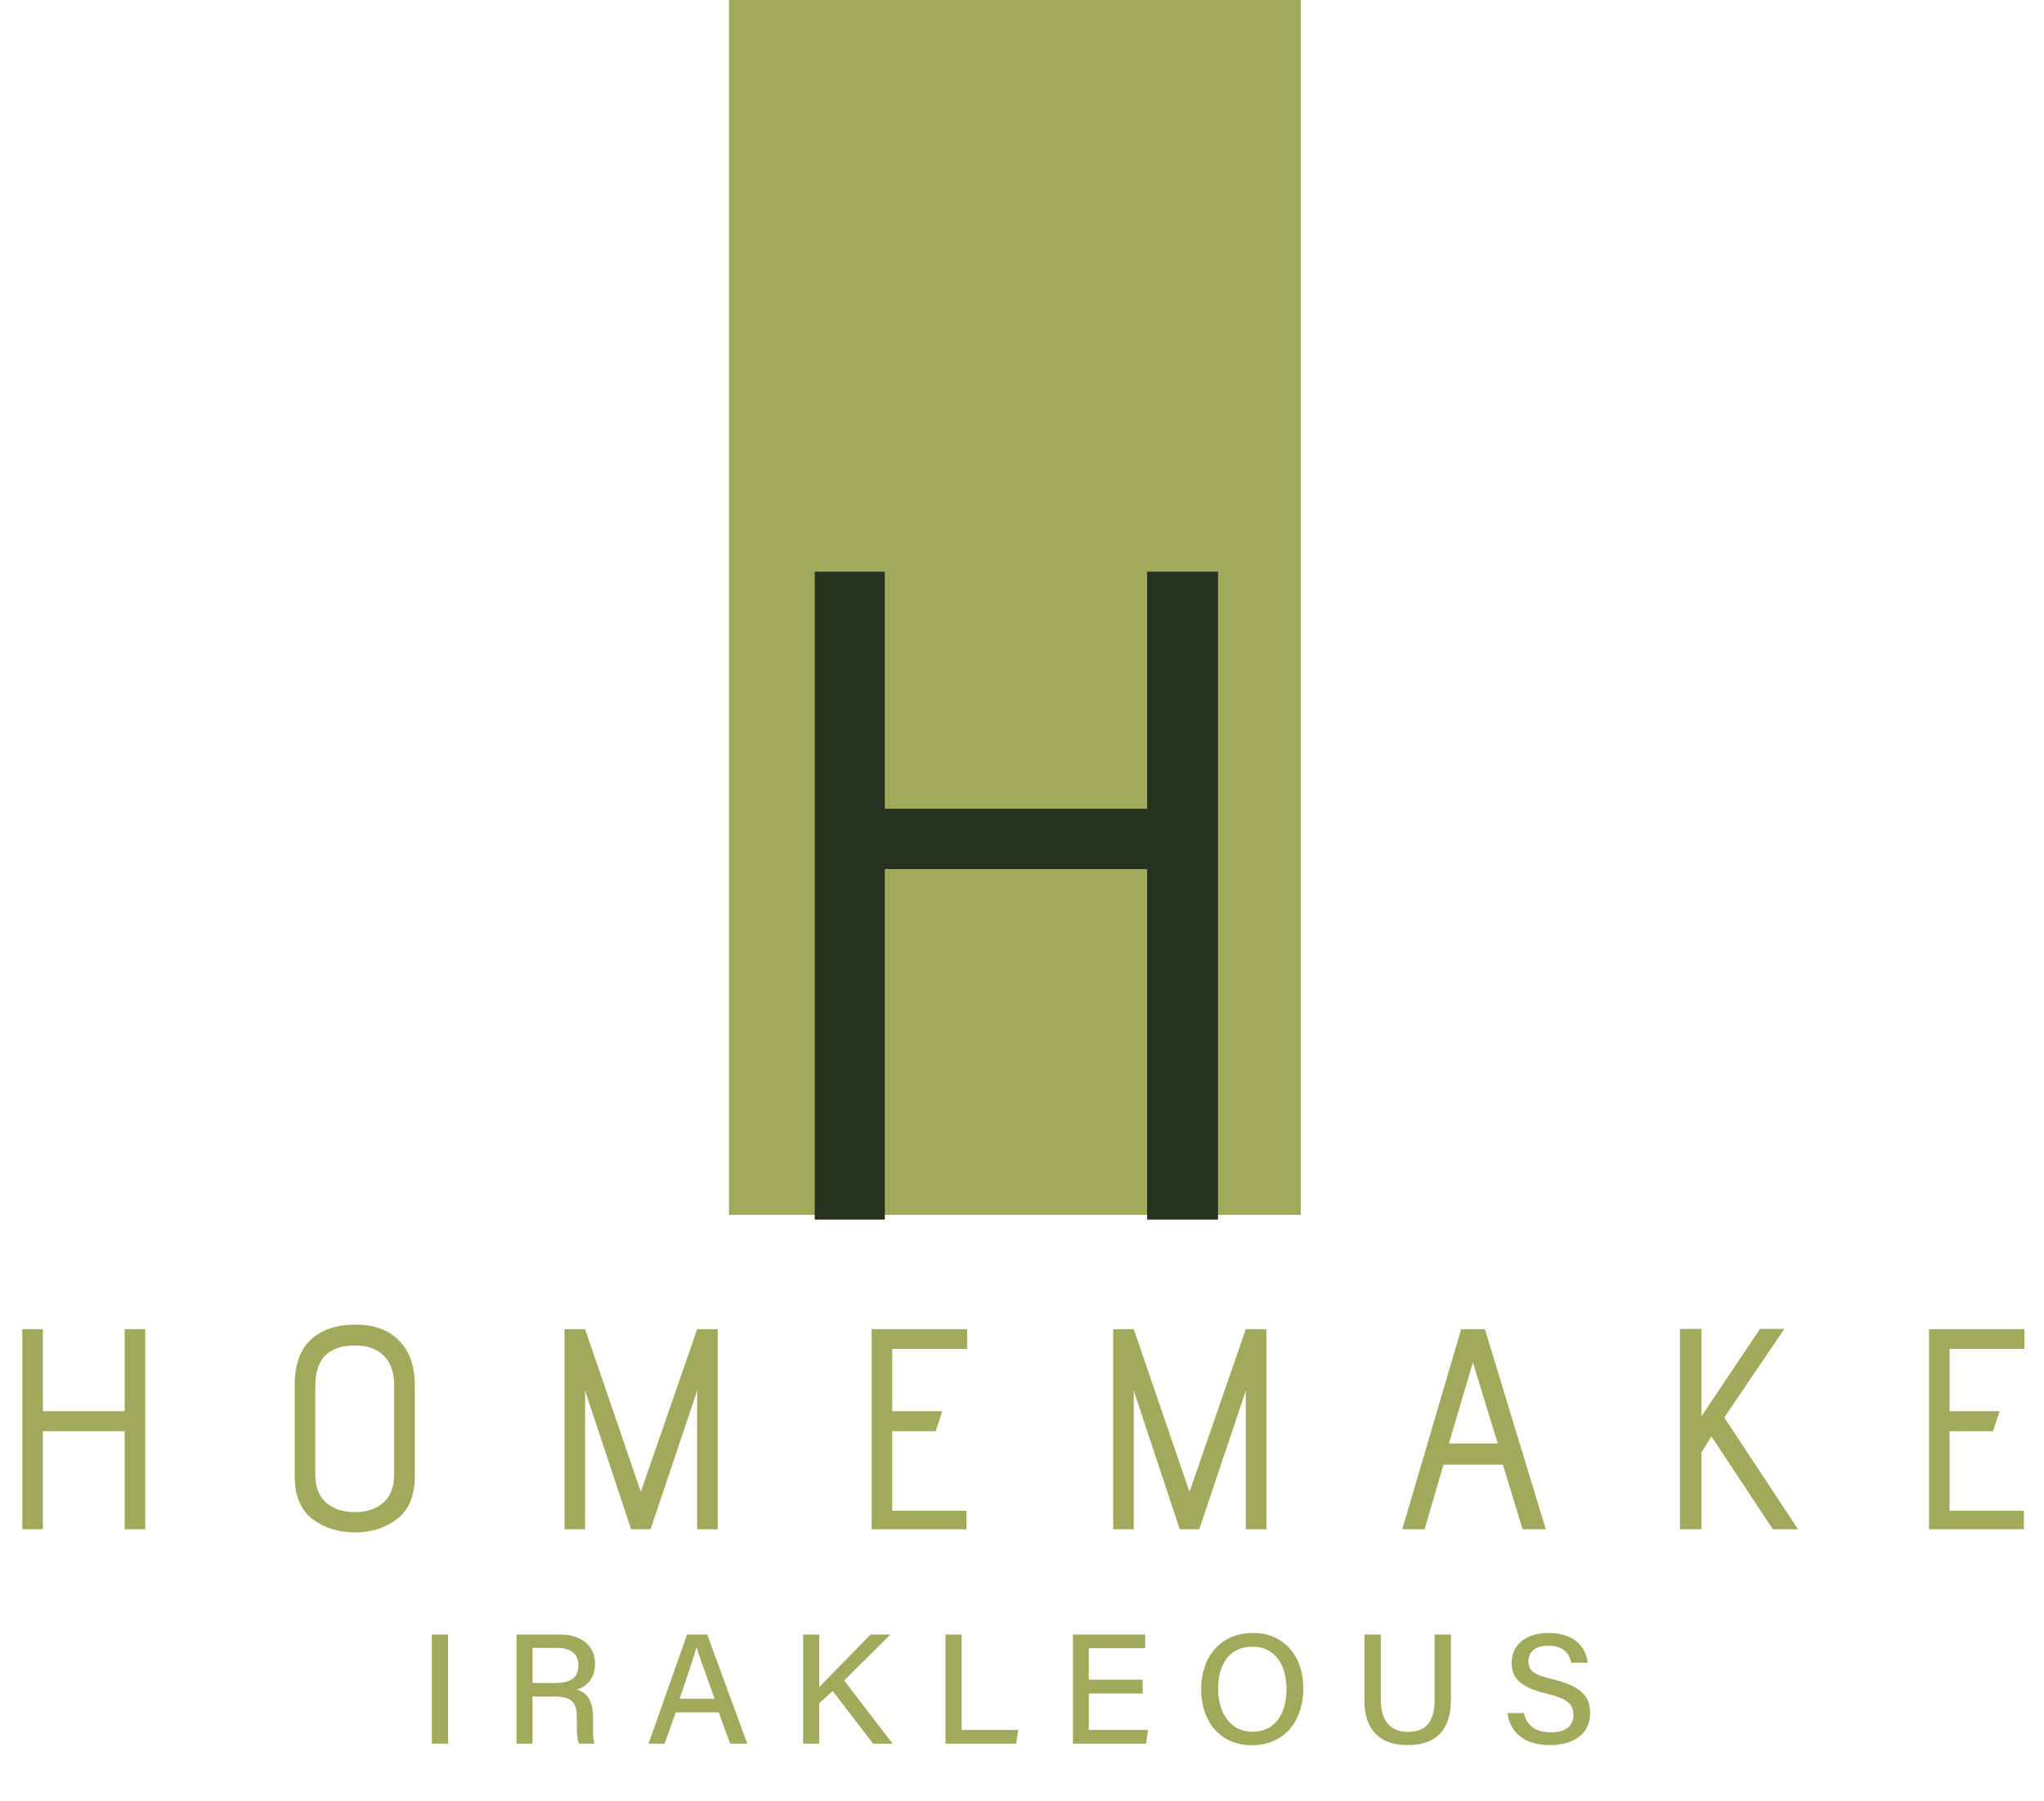
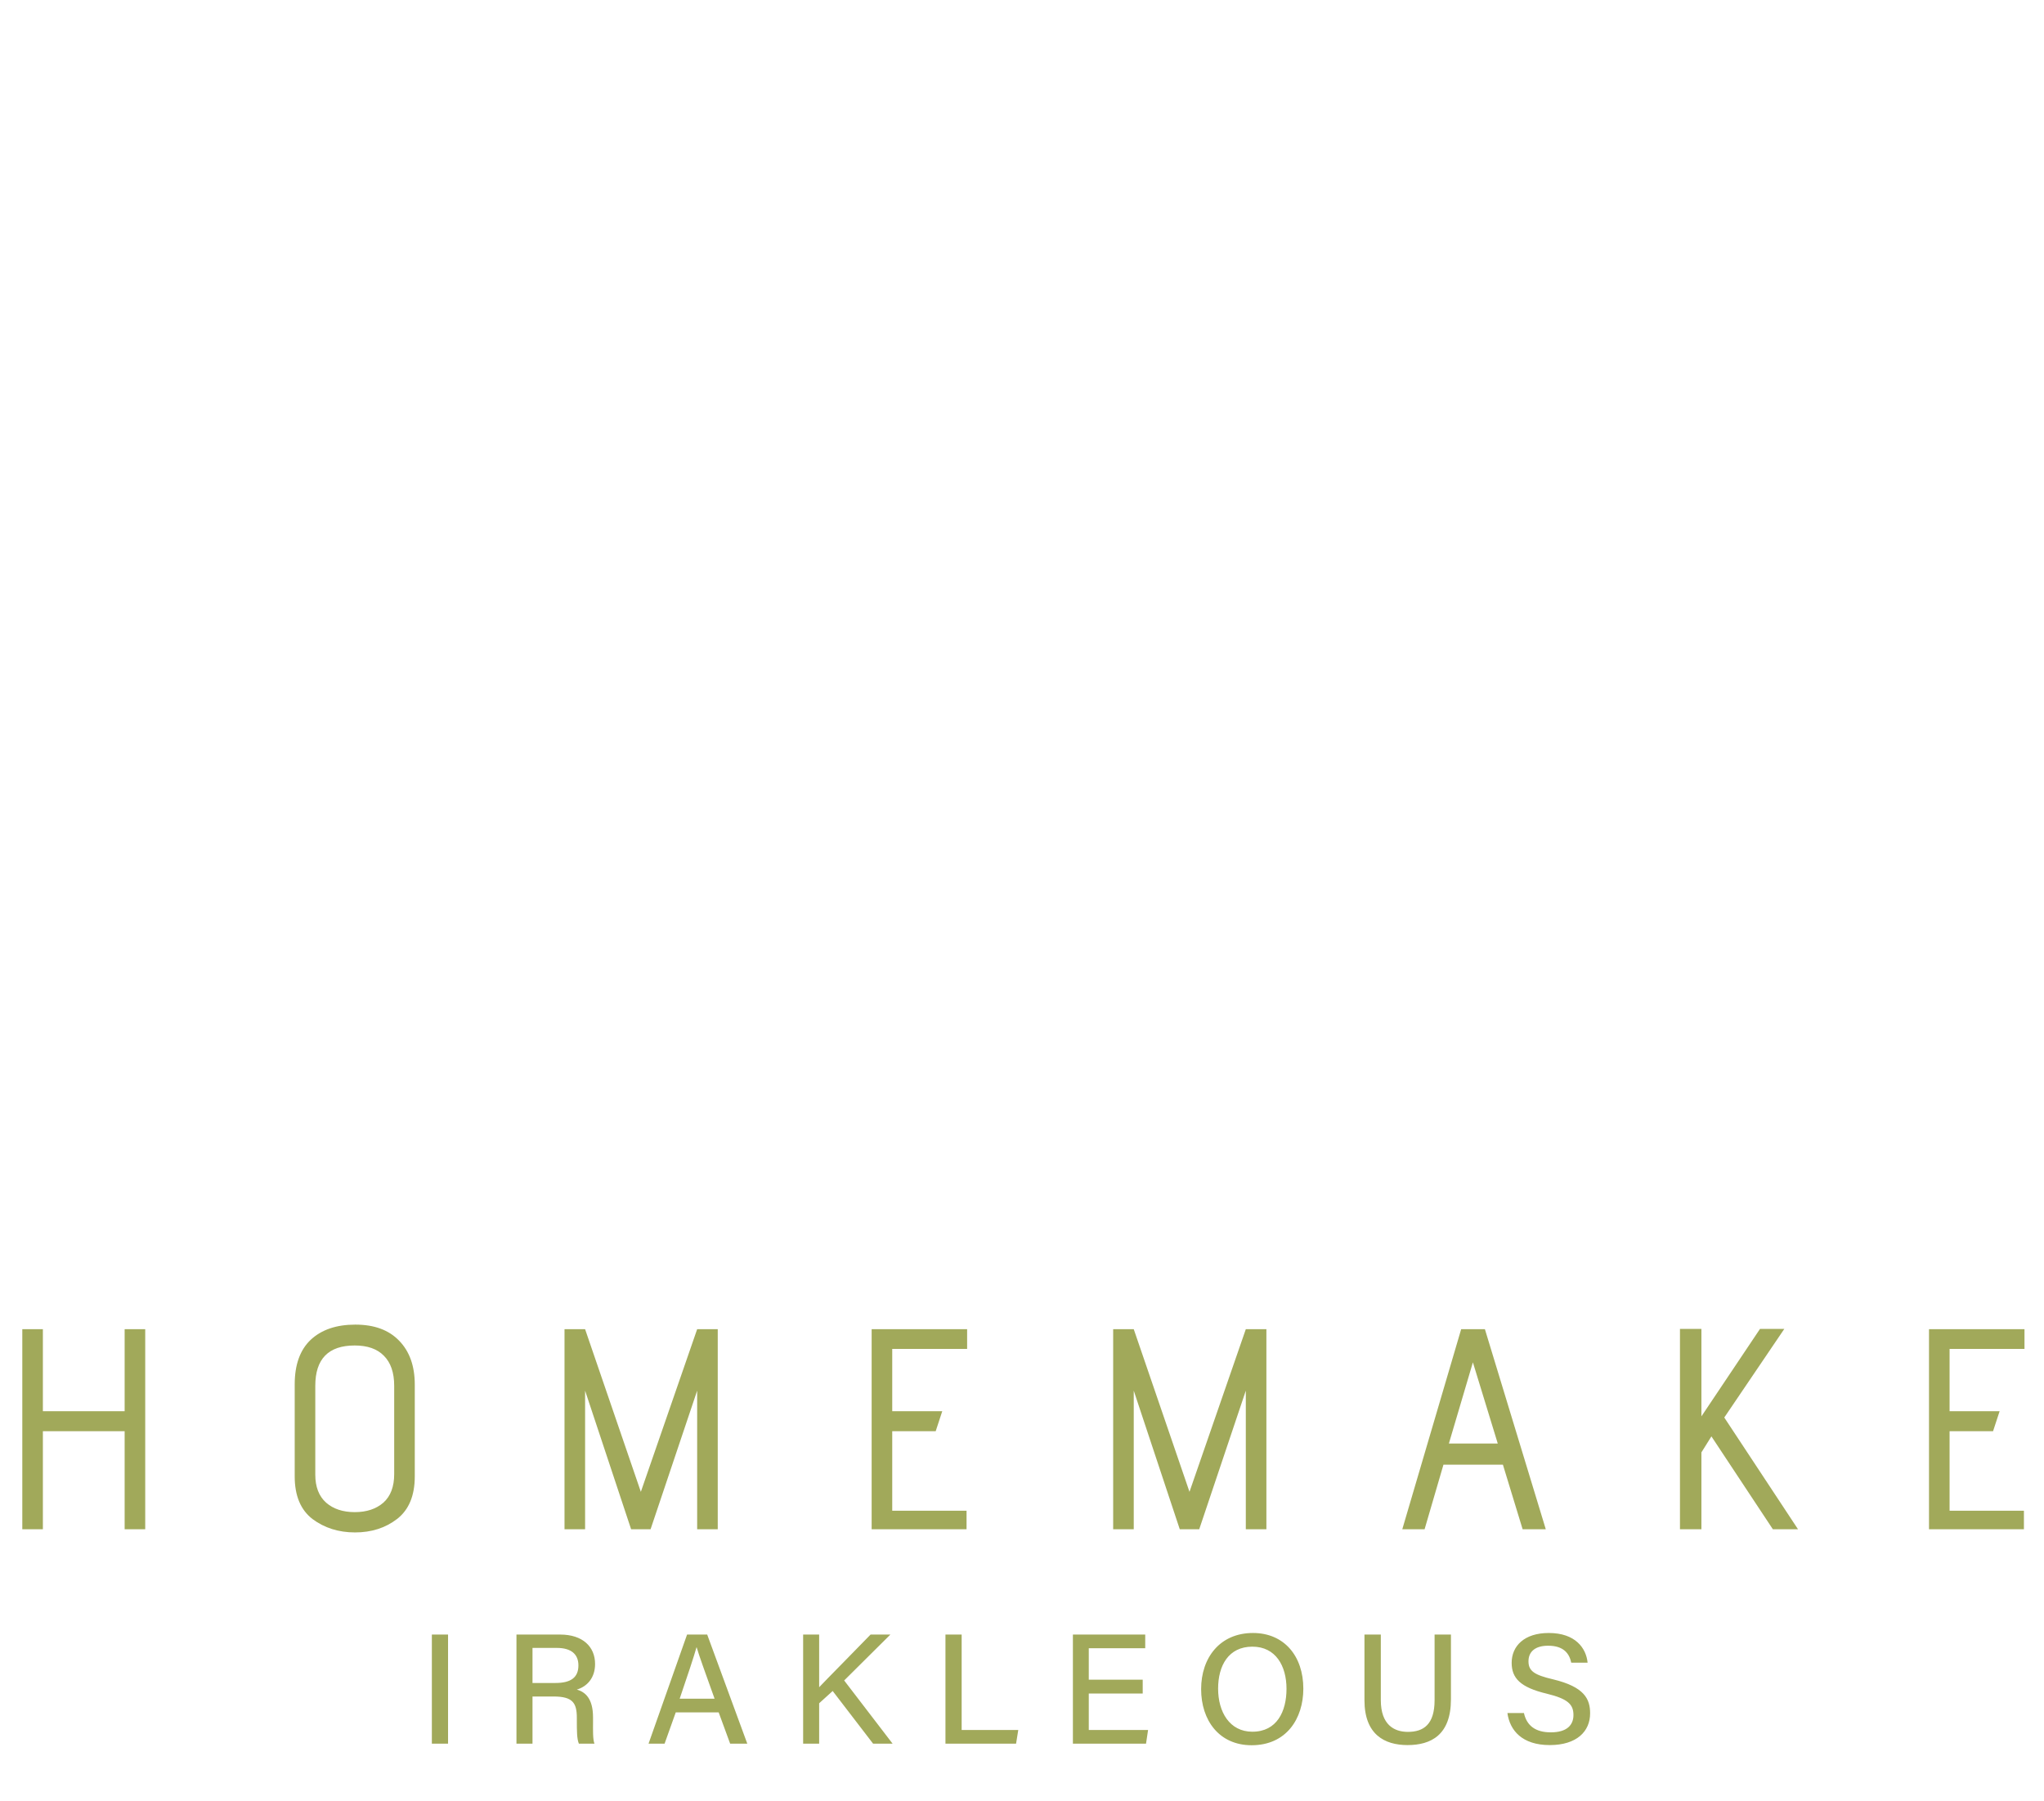
<svg xmlns="http://www.w3.org/2000/svg" width="143" height="126" viewBox="0 0 143 126" fill="none">
-   <rect x="51" width="40" height="85" fill="#A1A95A" />
  <path d="M10.16 107H8.72V100.14H3V107H1.56V93H3V98.74H8.72V93H10.16V107ZM29.018 96.88V103.3C29.018 104.647 28.605 105.64 27.778 106.28C26.965 106.907 25.985 107.22 24.838 107.22C23.691 107.22 22.698 106.907 21.858 106.28C21.031 105.64 20.618 104.647 20.618 103.3V96.86C20.618 95.487 20.991 94.447 21.738 93.74C22.498 93.033 23.538 92.68 24.858 92.68C26.178 92.68 27.198 93.053 27.918 93.8C28.651 94.547 29.018 95.573 29.018 96.88ZM27.578 103.14V96.96C27.578 96.04 27.338 95.34 26.858 94.86C26.391 94.38 25.711 94.14 24.818 94.14C22.978 94.14 22.058 95.08 22.058 96.96V103.18C22.058 104.033 22.311 104.687 22.818 105.14C23.325 105.58 23.991 105.8 24.818 105.8C25.645 105.8 26.311 105.58 26.818 105.14C27.325 104.687 27.578 104.02 27.578 103.14ZM50.214 107H48.774V97.3L45.514 107H44.154L40.934 97.3V107H39.494V93H40.934L44.834 104.38L48.774 93H50.214V107ZM67.621 107H60.981V93H67.661V94.38H62.421V98.74H65.921L65.461 100.14H62.421V105.7H67.621V107ZM88.598 107H87.158V97.3L83.898 107H82.538L79.318 97.3V107H77.878V93H79.318L83.218 104.38L87.158 93H88.598V107ZM108.145 107H106.525L105.145 102.48H100.985L99.665 107H98.105L102.225 93H103.885L108.145 107ZM104.785 101L103.045 95.32L101.365 101H104.785ZM125.792 107H124.032L119.732 100.5L119.032 101.62V107H117.532V92.98H119.032V99.1L123.132 92.98H124.832L120.632 99.18L125.792 107ZM141.595 107H134.955V93H141.635V94.38H136.395V98.74H139.895L139.435 100.14H136.395V105.7H141.595V107Z" fill="#A1A95A" />
  <path d="M30.213 114.366H31.346V122H30.213V114.366ZM38.728 118.7H37.254V122H36.132V114.366H39.19C40.774 114.366 41.632 115.224 41.632 116.423C41.632 117.413 41.06 118.007 40.356 118.216C40.939 118.381 41.489 118.832 41.489 120.163V120.504C41.489 121.032 41.467 121.681 41.588 122H40.499C40.356 121.67 40.356 121.087 40.356 120.35V120.196C40.356 119.151 40.07 118.7 38.728 118.7ZM37.254 115.301V117.754H38.86C39.982 117.754 40.466 117.336 40.466 116.522C40.466 115.741 39.96 115.301 38.959 115.301H37.254ZM50.279 119.811H47.276L46.495 122H45.373L48.068 114.366H49.476L52.281 122H51.082L50.279 119.811ZM47.551 118.854H49.993C49.3 116.918 48.915 115.862 48.739 115.257H48.728C48.541 115.928 48.112 117.204 47.551 118.854ZM56.188 122V114.366H57.309V118.051C57.87 117.457 59.74 115.576 60.907 114.366H62.292L59.059 117.578L62.447 122H61.083L58.255 118.315L57.309 119.173V122H56.188ZM66.145 122V114.366H67.278V121.043H71.239L71.085 122H66.145ZM79.945 117.523V118.491H76.172V121.043H80.32L80.177 122H75.061V114.366H80.121V115.323H76.172V117.523H79.945ZM87.662 114.256C89.829 114.256 91.182 115.862 91.182 118.15C91.182 120.251 89.994 122.11 87.563 122.11C85.297 122.11 84.032 120.372 84.032 118.183C84.032 115.994 85.341 114.256 87.662 114.256ZM87.618 115.213C85.946 115.213 85.22 116.544 85.22 118.15C85.22 119.778 86.023 121.164 87.618 121.164C89.334 121.164 90.005 119.745 90.005 118.161C90.005 116.555 89.246 115.213 87.618 115.213ZM95.459 114.366H96.603V118.953C96.603 120.691 97.549 121.175 98.495 121.175C99.606 121.175 100.365 120.647 100.365 118.953V114.366H101.509V118.898C101.509 121.395 100.112 122.099 98.473 122.099C96.856 122.099 95.459 121.351 95.459 118.964V114.366ZM105.46 119.855H106.615C106.813 120.746 107.429 121.208 108.496 121.208C109.629 121.208 110.08 120.691 110.08 119.998C110.08 119.261 109.706 118.865 108.21 118.502C106.362 118.062 105.757 117.413 105.757 116.346C105.757 115.18 106.626 114.256 108.353 114.256C110.212 114.256 110.971 115.312 111.07 116.335H109.926C109.794 115.697 109.398 115.147 108.309 115.147C107.429 115.147 106.934 115.543 106.934 116.236C106.934 116.918 107.341 117.193 108.661 117.501C110.85 118.029 111.246 118.876 111.246 119.877C111.246 121.142 110.311 122.099 108.419 122.099C106.494 122.099 105.625 121.076 105.46 119.855Z" fill="#A1A95A" />
-   <path d="M57 85.33V40H61.902V56.587H80.256V40H85.215V85.33H80.256V60.805H61.902V85.33H57Z" fill="#25321E" />
</svg>